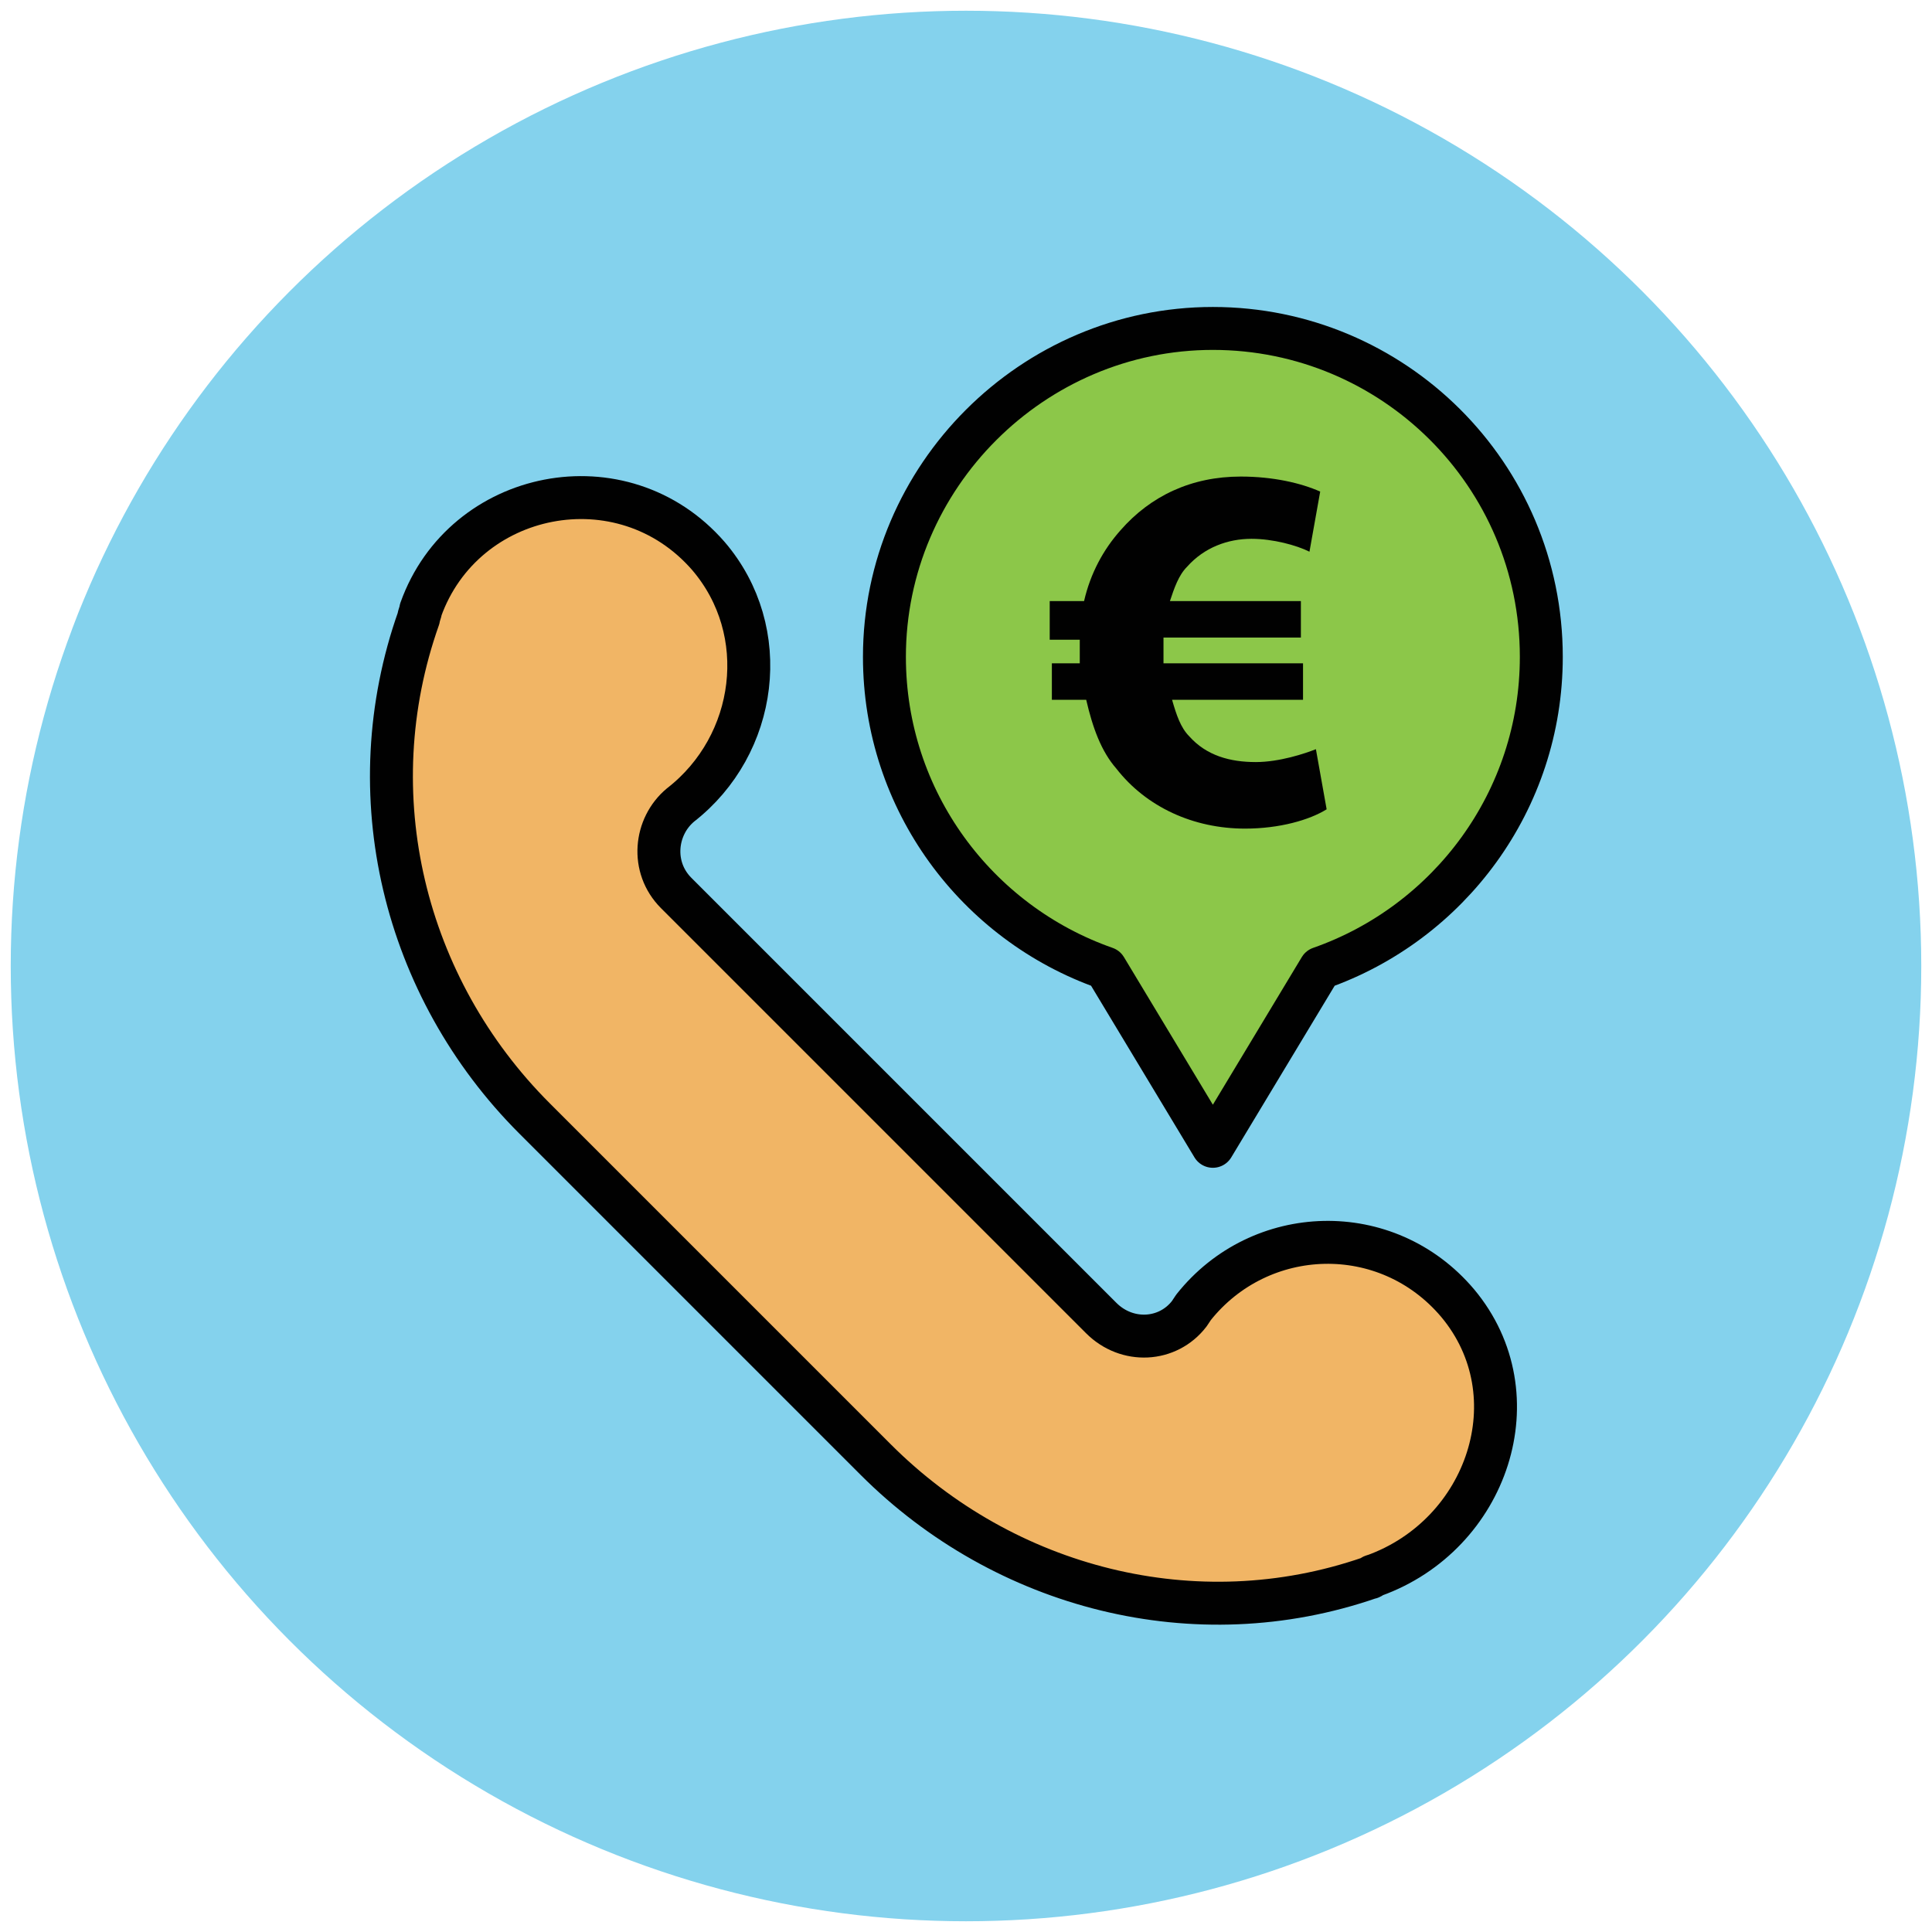
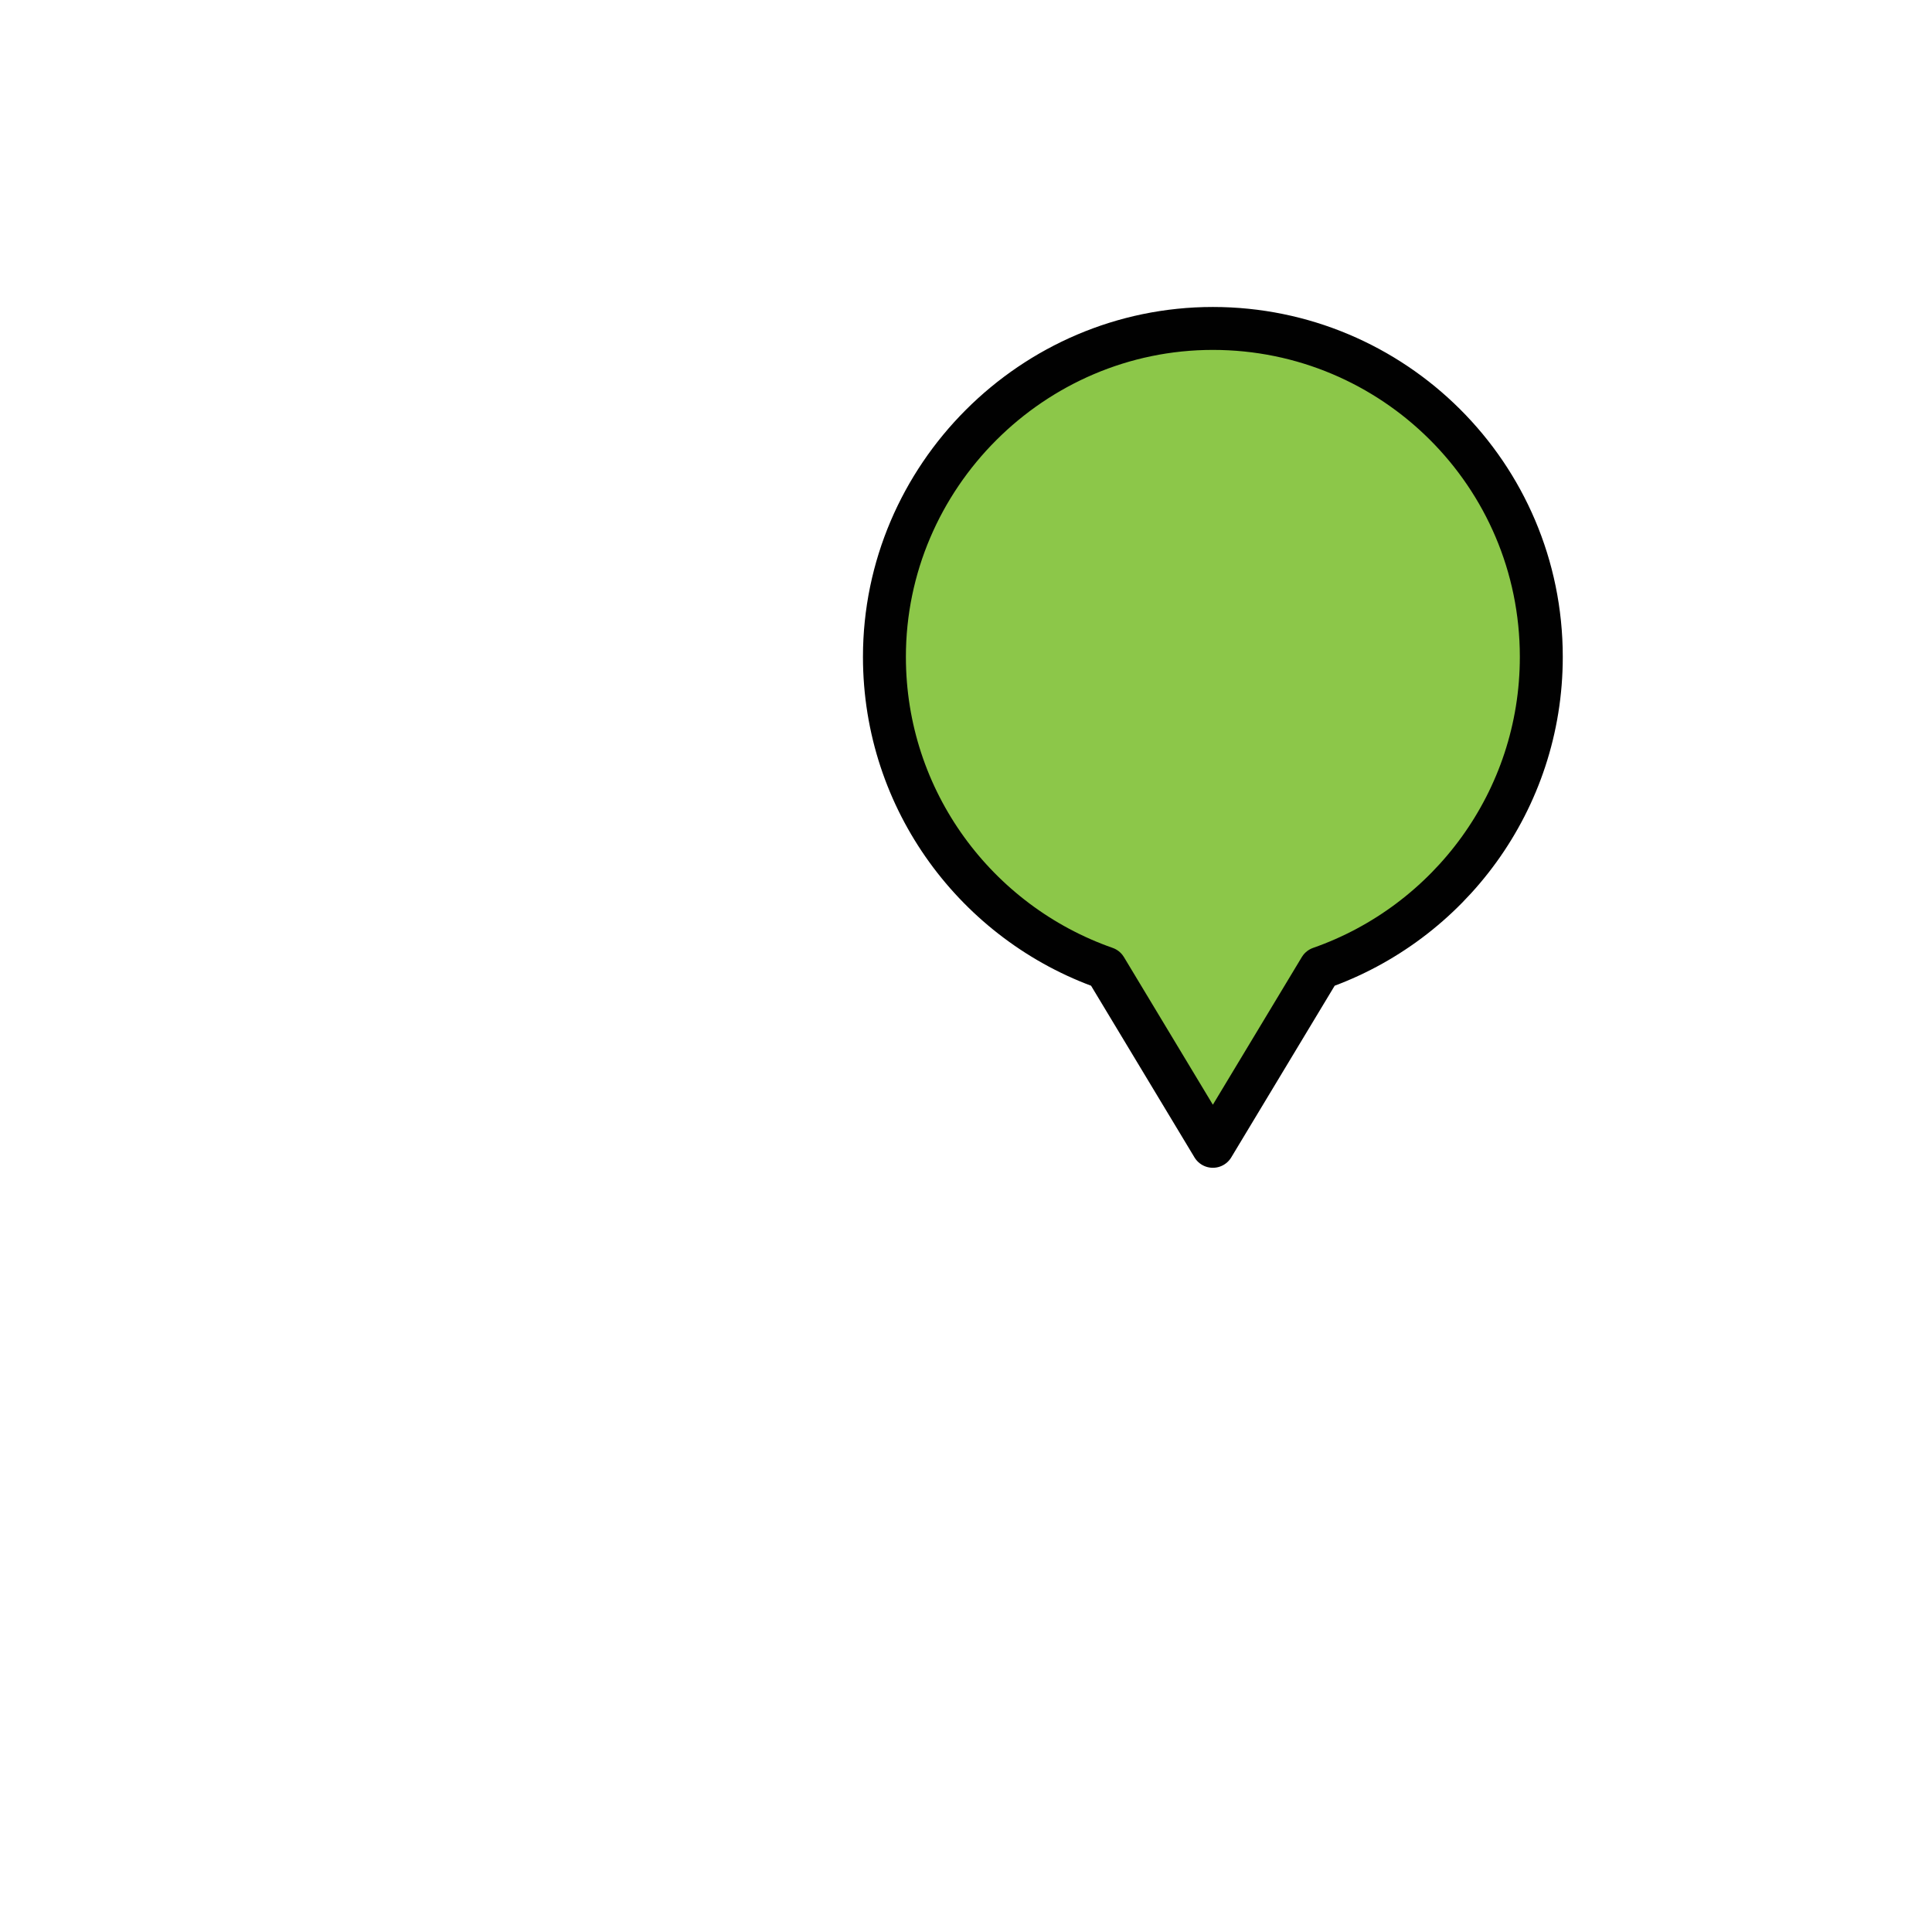
<svg xmlns="http://www.w3.org/2000/svg" version="1.1" id="Layer_1" x="0px" y="0px" viewBox="0 0 90 90" enable-background="new 0 0 90 90" xml:space="preserve">
  <g>
-     <circle fill="#84D2ED" cx="45" cy="45" r="44.5" />
    <g>
-       <path fill="#F1B565" stroke="#010101" stroke-width="2" stroke-linejoin="round" d="M24.9,52.1L40.8,68c6,6,14.9,8.3,23,5.5    c0.1,0,0.1-0.1,0.2-0.1c5.3-1.9,7.5-8.4,3.9-12.7c-3.3-3.9-9.2-3.7-12.3,0.2l-0.2,0.3c-1,1.3-2.9,1.4-4.1,0.2L31.5,41.6    c-1.2-1.2-1-3.1,0.2-4.1l0,0c3.6-2.8,4.3-8.1,1.3-11.6c-4-4.6-11.4-3.1-13.4,2.5c0,0.1-0.1,0.3-0.1,0.4C16.6,37,18.8,46,24.9,52.1    z" />
      <path fill="#8CC749" stroke="#010101" stroke-width="2" stroke-linejoin="round" d="M71.8,30.6c0-8.5-6.9-15.3-15.3-15.3    s-15.3,6.9-15.3,15.3c0,6.7,4.3,12.4,10.3,14.5l5,8.3l5-8.3C67.5,43,71.8,37.3,71.8,30.6z" />
      <g>
-         <path fill="#010101" d="M61.8,37.7c-0.8,0.5-2.2,0.9-3.8,0.9c-2.4,0-4.6-1-6-2.8c-0.7-0.8-1.1-1.9-1.4-3.2h-1.6v-1.7h1.3     c0-0.1,0-0.3,0-0.4c0-0.2,0-0.5,0-0.7h-1.4V28h1.6c0.3-1.3,0.9-2.4,1.7-3.3c1.4-1.6,3.3-2.5,5.6-2.5c1.5,0,2.8,0.3,3.7,0.7     L61,25.7c-0.6-0.3-1.7-0.6-2.7-0.6c-1.1,0-2.2,0.4-3,1.3c-0.4,0.4-0.6,1-0.8,1.6h6.1v1.7h-6.4c0,0.2,0,0.5,0,0.8     c0,0.1,0,0.3,0,0.4h6.5v1.7h-6.1c0.2,0.7,0.4,1.3,0.8,1.7c0.8,0.9,1.9,1.2,3.1,1.2c1.1,0,2.3-0.4,2.8-0.6L61.8,37.7z" />
-       </g>
+         </g>
    </g>
  </g>
</svg>